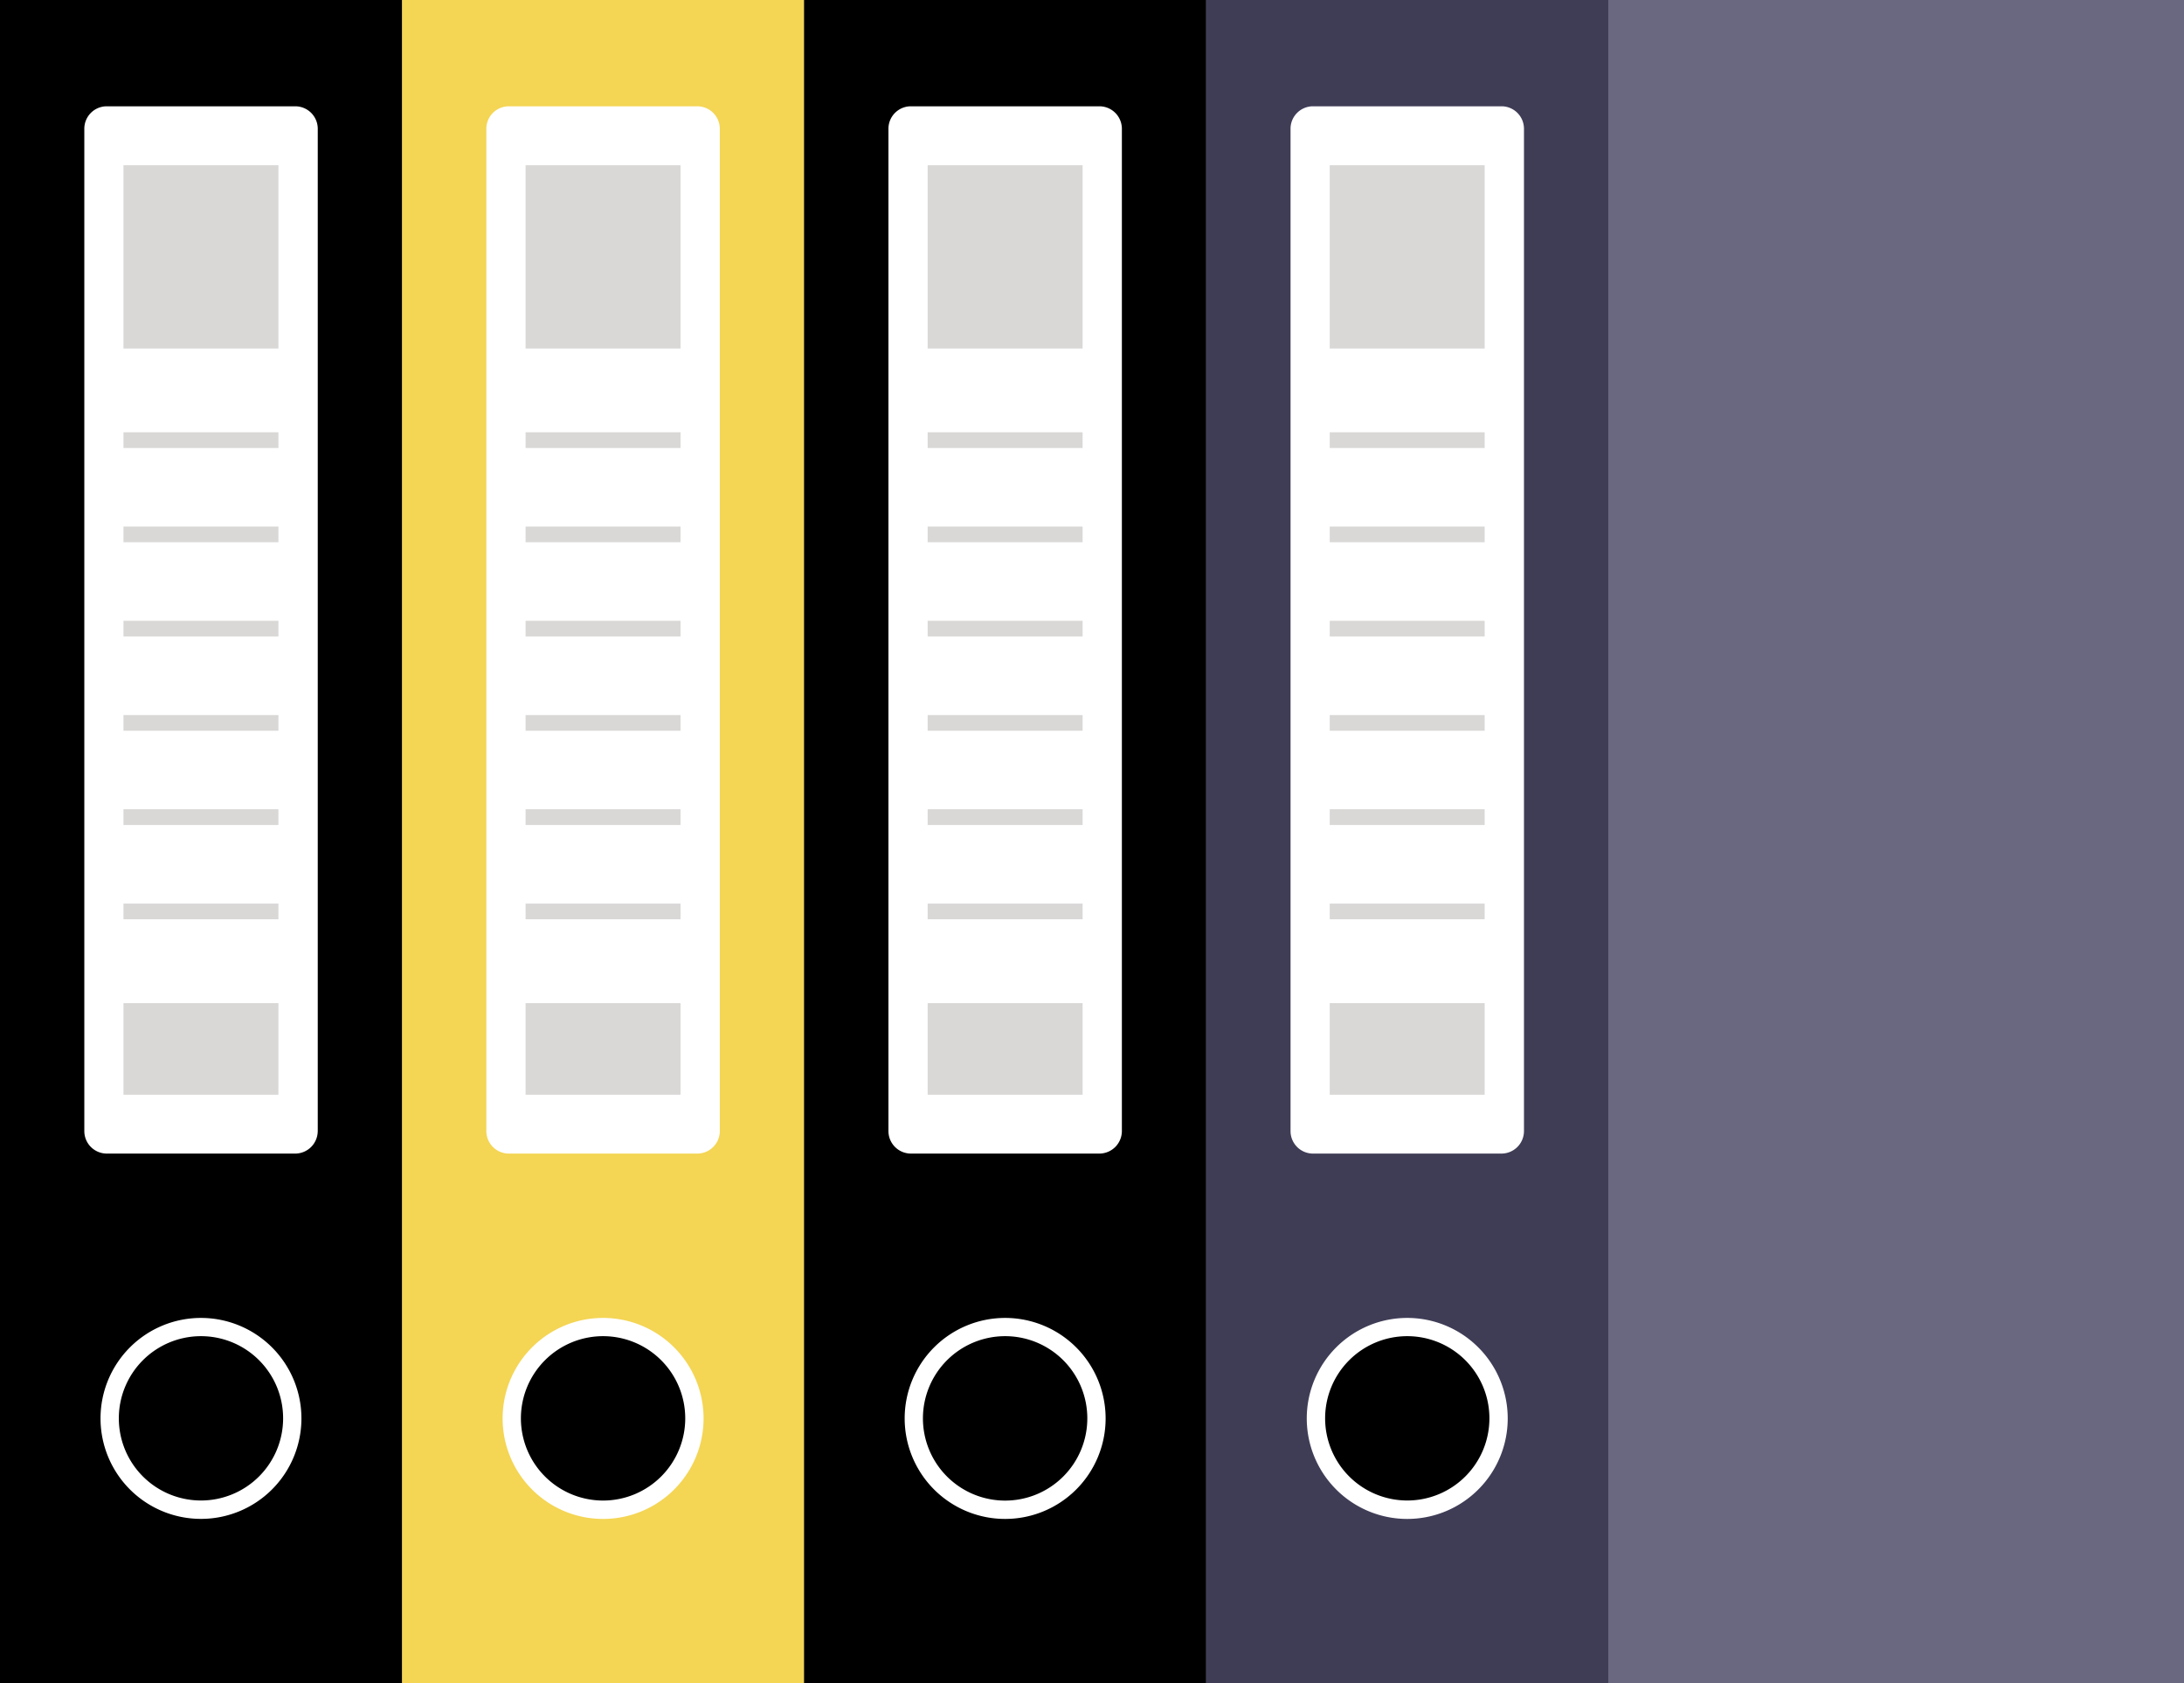
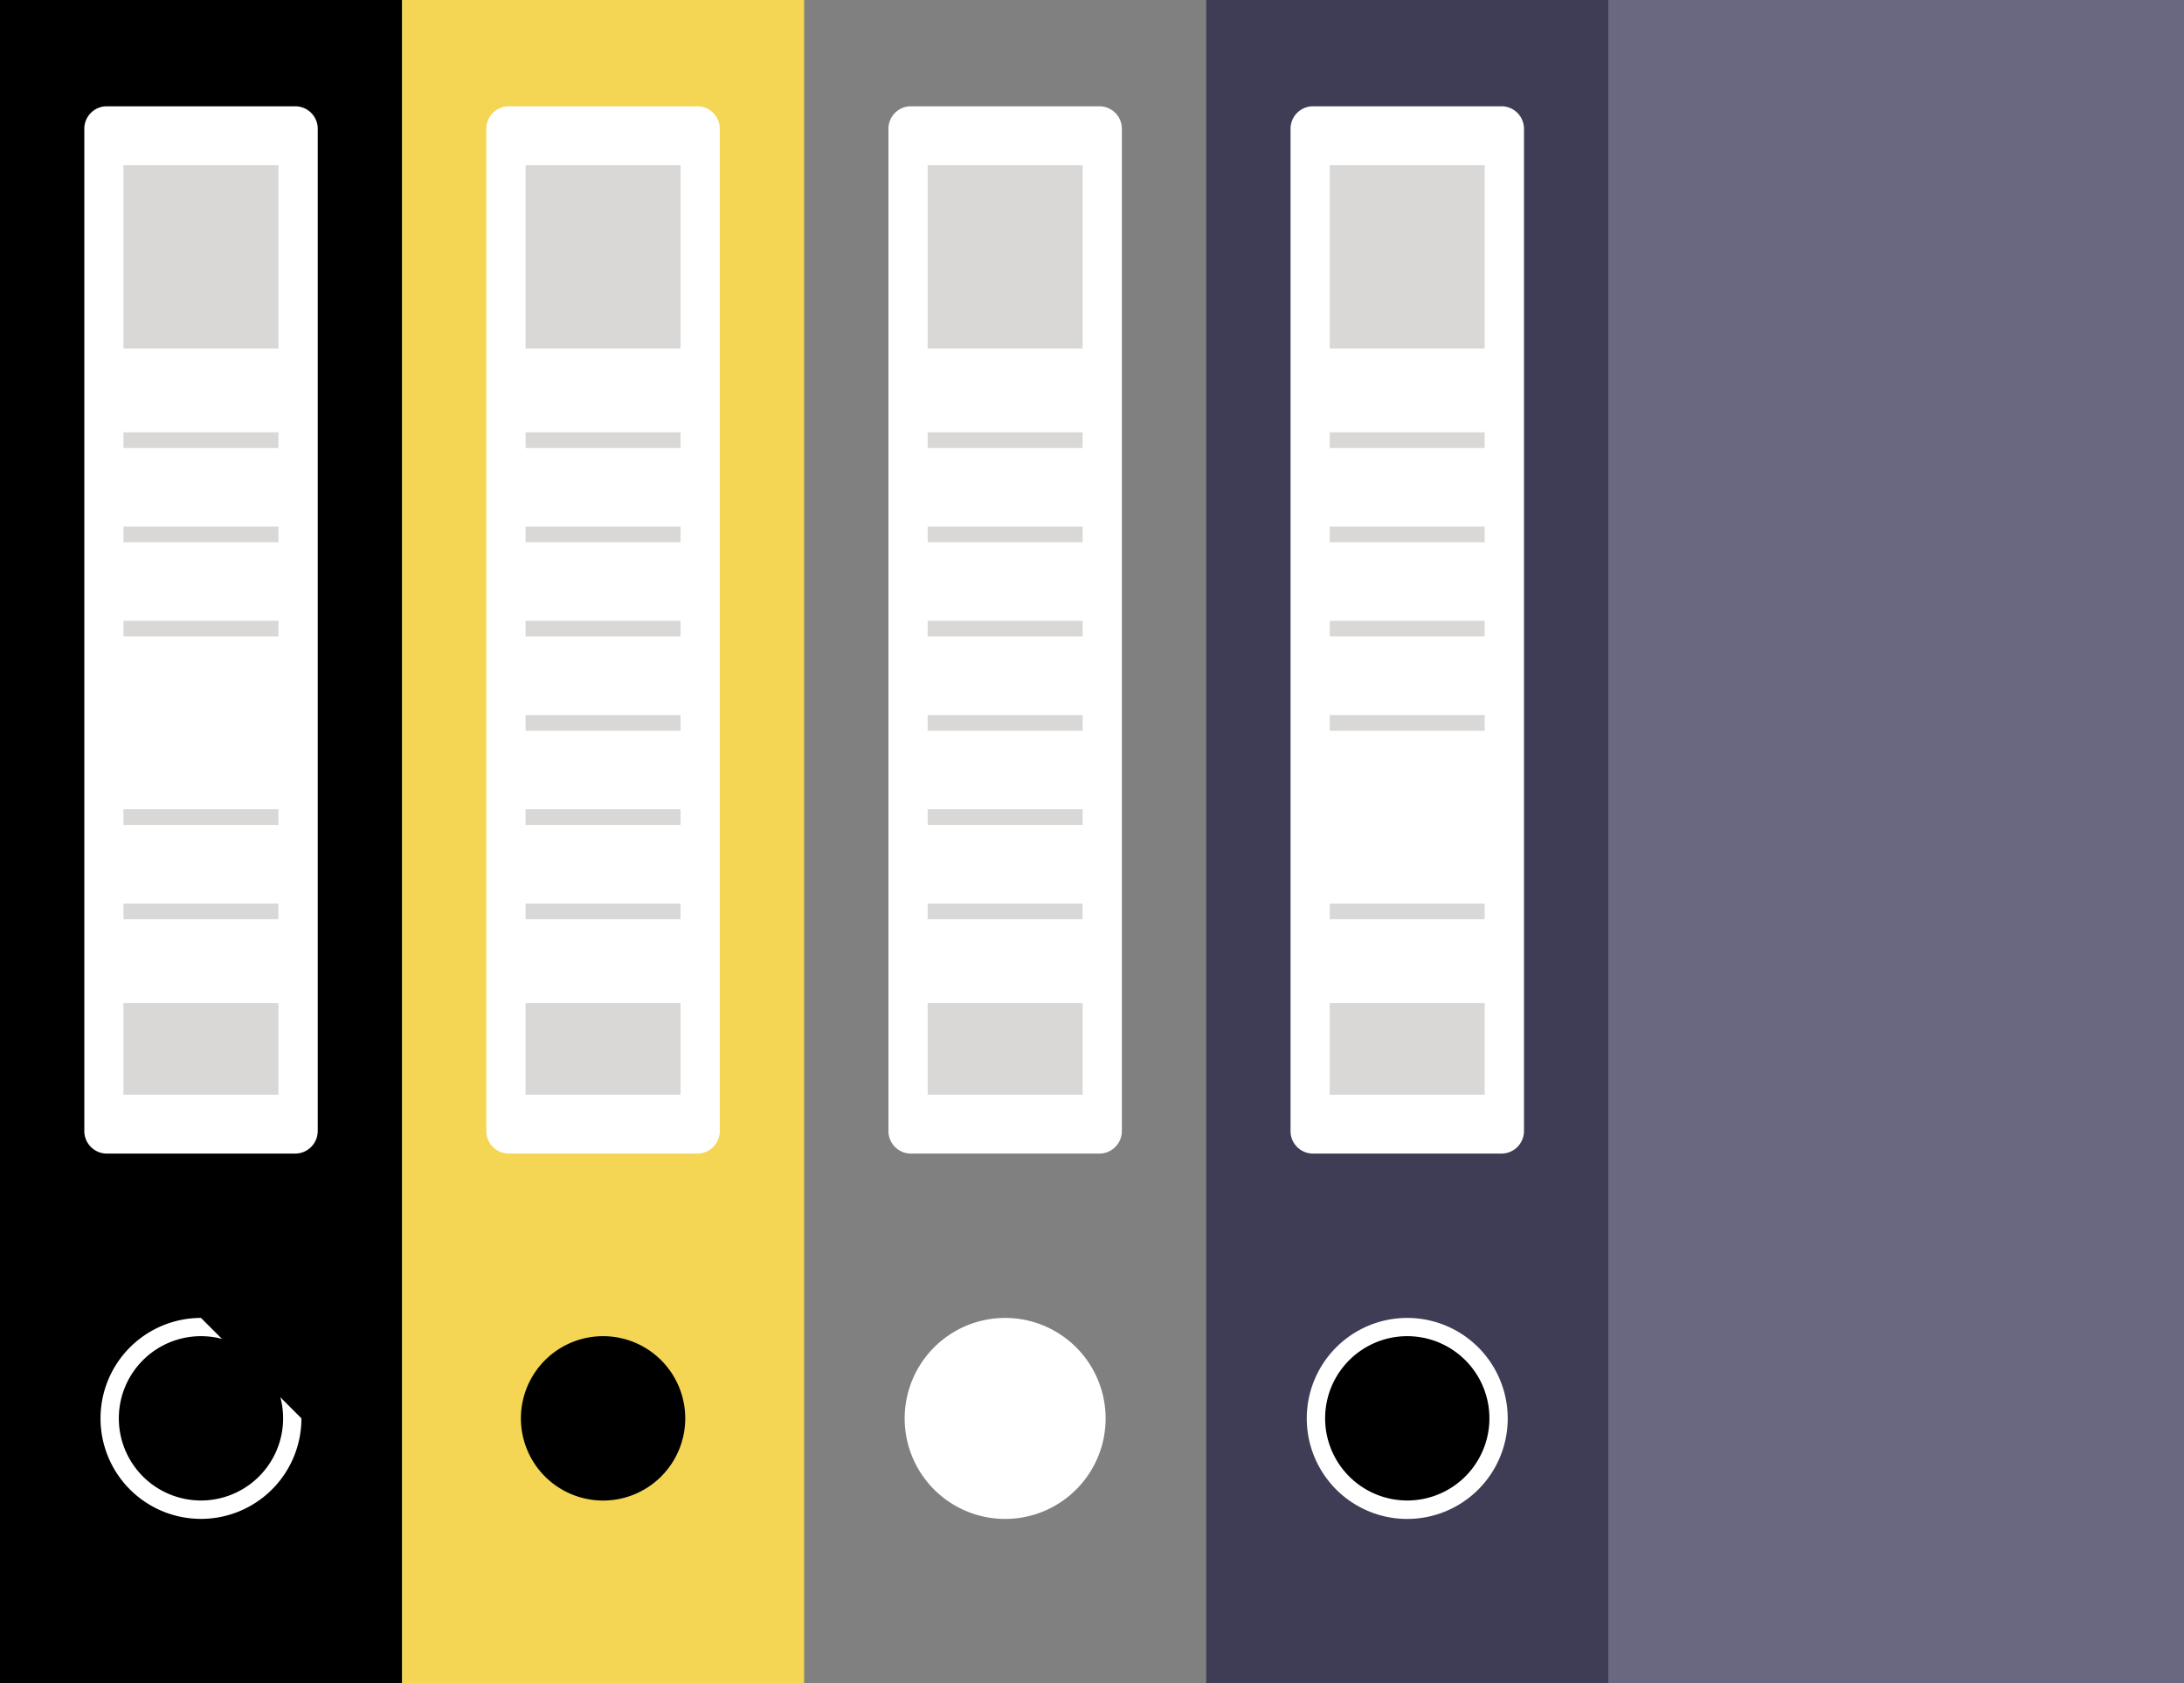
<svg xmlns="http://www.w3.org/2000/svg" width="88.273" height="68.01" viewBox="0 0 88.273 68.01">
  <rect x="0" y="0" width="88.273" height="68.01" fill="#808080" stroke="none" />
  <g transform="translate(0 -58.767)">
    <rect width="16.25" height="68.01" transform="translate(0 58.767)" />
-     <path d="M31.692,371.709a4.06,4.06,0,1,1-4.059-4.057A4.061,4.061,0,0,1,31.692,371.709Z" transform="translate(-19.509 -255.631)" fill="#fff" />
+     <path d="M31.692,371.709a4.06,4.06,0,1,1-4.059-4.057Z" transform="translate(-19.509 -255.631)" fill="#fff" />
    <path d="M34.5,375.245a3.32,3.32,0,1,1-3.318-3.32A3.319,3.319,0,0,1,34.5,375.245Z" transform="translate(-23.057 -259.167)" />
    <path d="M29.2,125.105a.912.912,0,0,1-.91.907H20.672a.909.909,0,0,1-.906-.907V84.6a.907.907,0,0,1,.906-.906h7.619a.909.909,0,0,1,.91.906v40.5Z" transform="translate(-16.358 -20.632)" fill="#fff" />
    <g transform="translate(4.99 65.443)">
      <rect width="6.264" height="0.636" transform="translate(0 10.791)" fill="#d9d8d7" />
      <rect width="6.264" height="0.634" transform="translate(0 14.6)" fill="#d9d8d7" />
      <rect width="6.264" height="0.634" transform="translate(0 18.409)" fill="#d9d8d7" />
-       <rect width="6.264" height="0.634" transform="translate(0 22.218)" fill="#d9d8d7" />
      <rect width="6.264" height="0.637" transform="translate(0 26.023)" fill="#d9d8d7" />
      <rect width="6.264" height="0.632" transform="translate(0 29.836)" fill="#d9d8d7" />
      <rect width="6.264" height="7.406" fill="#d9d8d7" />
      <rect width="6.264" height="3.703" transform="translate(0 33.857)" fill="#d9d8d7" />
    </g>
    <path d="M0,0H16.252V68.01H0Z" transform="translate(16.25 58.767)" fill="#f4d554" />
-     <path d="M125.95,371.709a4.061,4.061,0,1,1-4.061-4.057A4.063,4.063,0,0,1,125.95,371.709Z" transform="translate(-97.513 -255.631)" fill="#fff" />
    <path d="M128.761,375.245a3.321,3.321,0,1,1-3.32-3.32A3.321,3.321,0,0,1,128.761,375.245Z" transform="translate(-101.065 -259.167)" />
    <path d="M123.454,125.105a.913.913,0,0,1-.909.907h-7.618a.91.91,0,0,1-.91-.907V84.6a.908.908,0,0,1,.91-.906h7.617a.91.91,0,0,1,.909.906v40.5Z" transform="translate(-94.36 -20.632)" fill="#fff" />
    <g transform="translate(21.243 65.443)">
      <rect width="6.263" height="0.636" transform="translate(0 10.791)" fill="#d9d8d7" />
      <rect width="6.263" height="0.634" transform="translate(0 14.6)" fill="#d9d8d7" />
      <rect width="6.263" height="0.634" transform="translate(0 18.409)" fill="#d9d8d7" />
      <rect width="6.263" height="0.634" transform="translate(0 22.218)" fill="#d9d8d7" />
      <rect width="6.263" height="0.637" transform="translate(0 26.023)" fill="#d9d8d7" />
      <rect width="6.263" height="0.632" transform="translate(0 29.836)" fill="#d9d8d7" />
      <rect width="6.263" height="7.406" fill="#d9d8d7" />
      <rect width="6.263" height="3.703" transform="translate(0 33.857)" fill="#d9d8d7" />
    </g>
-     <path d="M0,0H16.25V68.01H0Z" transform="translate(32.502 58.767)" />
    <path d="M220.208,371.709a4.061,4.061,0,1,1-4.061-4.057A4.062,4.062,0,0,1,220.208,371.709Z" transform="translate(-175.521 -255.631)" fill="#fff" />
-     <path d="M223.012,375.245a3.322,3.322,0,1,1-3.32-3.32A3.319,3.319,0,0,1,223.012,375.245Z" transform="translate(-179.065 -259.167)" />
    <path d="M217.715,125.105a.912.912,0,0,1-.908.907h-7.619a.91.91,0,0,1-.908-.907V84.6a.907.907,0,0,1,.908-.906h7.619a.909.909,0,0,1,.908.906Z" transform="translate(-172.371 -20.632)" fill="#fff" />
    <g transform="translate(37.494 65.443)">
      <rect width="6.263" height="0.636" transform="translate(0 10.791)" fill="#d9d8d7" />
      <rect width="6.263" height="0.634" transform="translate(0 14.6)" fill="#d9d8d7" />
      <rect width="6.263" height="0.634" transform="translate(0 18.409)" fill="#d9d8d7" />
      <rect width="6.263" height="0.634" transform="translate(0 22.218)" fill="#d9d8d7" />
      <rect width="6.263" height="0.637" transform="translate(0 26.023)" fill="#d9d8d7" />
      <rect width="6.263" height="0.632" transform="translate(0 29.836)" fill="#d9d8d7" />
      <rect width="6.263" height="7.406" fill="#d9d8d7" />
      <rect width="6.263" height="3.703" transform="translate(0 33.857)" fill="#d9d8d7" />
    </g>
    <rect width="16.251" height="68.01" transform="translate(48.753 58.767)" fill="#3f3d56" />
    <rect width="23.269" height="68.01" transform="translate(65.004 58.767)" fill="#6a6781" />
    <path d="M314.472,371.709a4.061,4.061,0,1,1-4.059-4.057A4.062,4.062,0,0,1,314.472,371.709Z" transform="translate(-253.533 -255.631)" fill="#fff" />
    <path d="M317.289,375.245a3.32,3.32,0,1,1-3.319-3.32A3.32,3.32,0,0,1,317.289,375.245Z" transform="translate(-257.09 -259.167)" />
    <path d="M311.974,125.105a.911.911,0,0,1-.907.907h-7.619a.909.909,0,0,1-.909-.907V84.6a.907.907,0,0,1,.909-.906h7.619a.908.908,0,0,1,.907.906Z" transform="translate(-250.378 -20.632)" fill="#fff" />
    <g transform="translate(53.745 65.443)">
      <rect width="6.262" height="0.636" transform="translate(0 10.791)" fill="#d9d8d7" />
      <rect width="6.262" height="0.634" transform="translate(0 14.6)" fill="#d9d8d7" />
      <rect width="6.262" height="0.634" transform="translate(0 18.409)" fill="#d9d8d7" />
      <rect width="6.262" height="0.634" transform="translate(0 22.218)" fill="#d9d8d7" />
-       <rect width="6.262" height="0.637" transform="translate(0 26.023)" fill="#d9d8d7" />
      <rect width="6.262" height="0.632" transform="translate(0 29.836)" fill="#d9d8d7" />
      <rect width="6.262" height="7.406" fill="#d9d8d7" />
      <rect width="6.262" height="3.703" transform="translate(0 33.857)" fill="#d9d8d7" />
    </g>
  </g>
</svg>